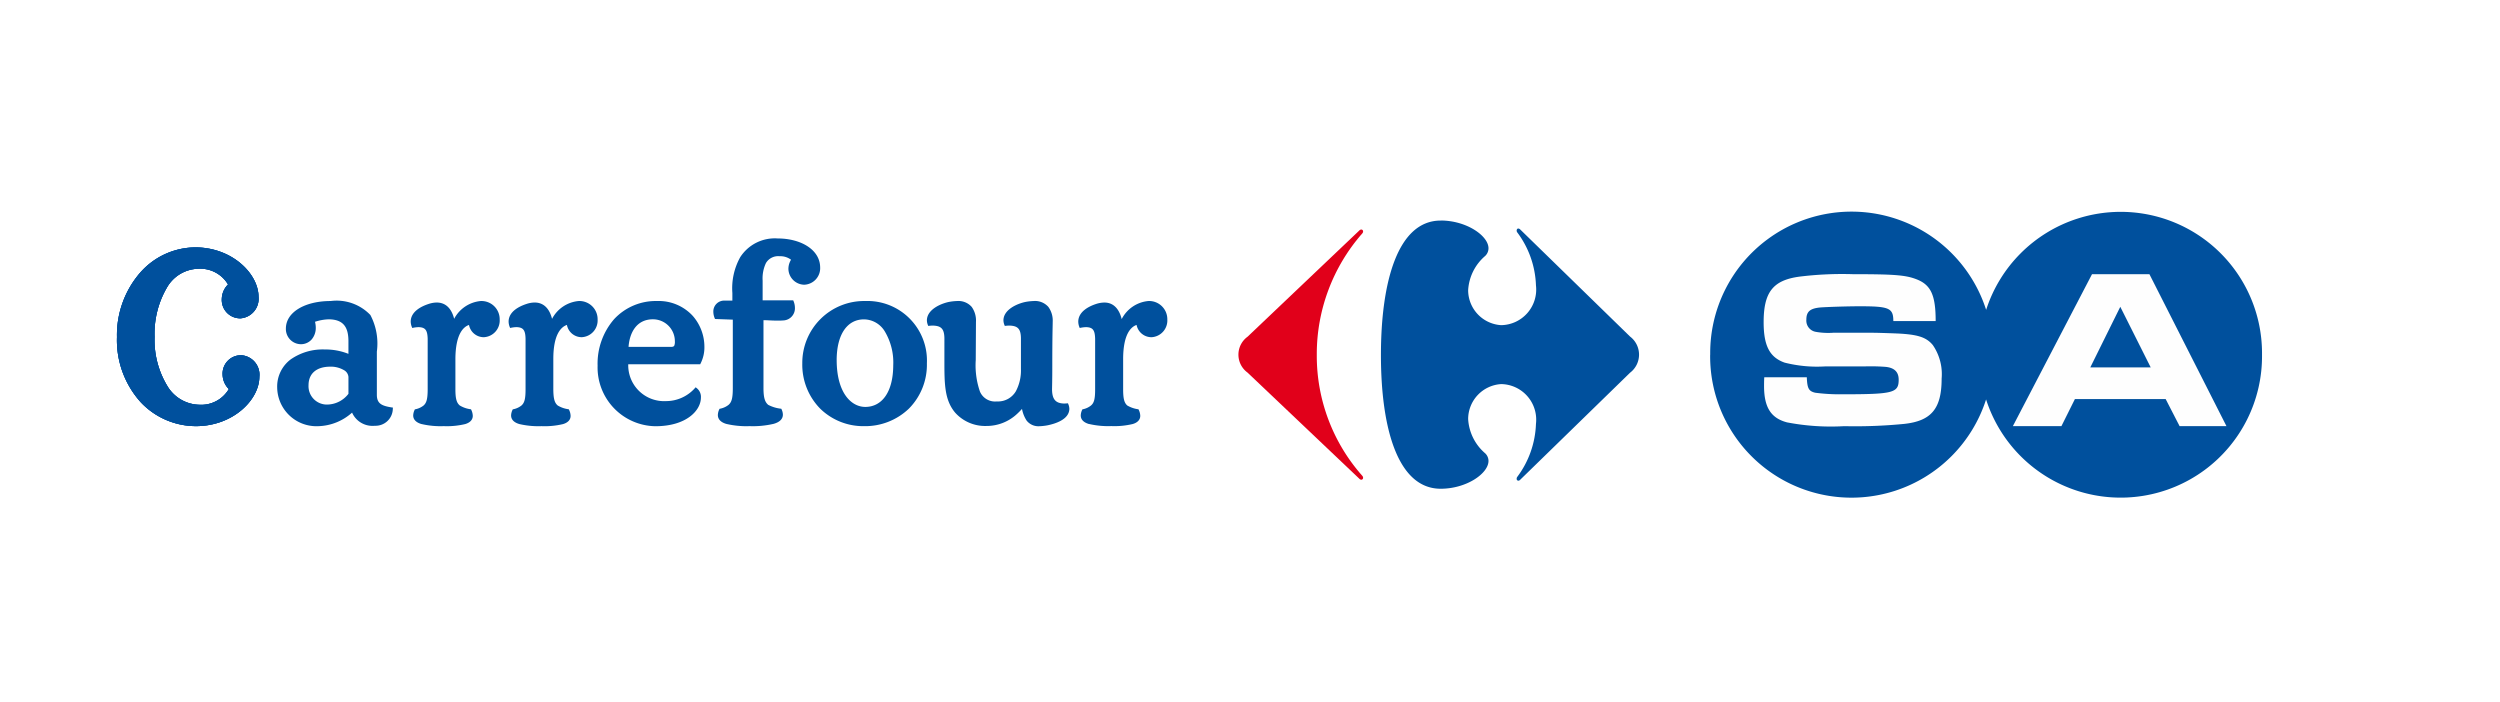
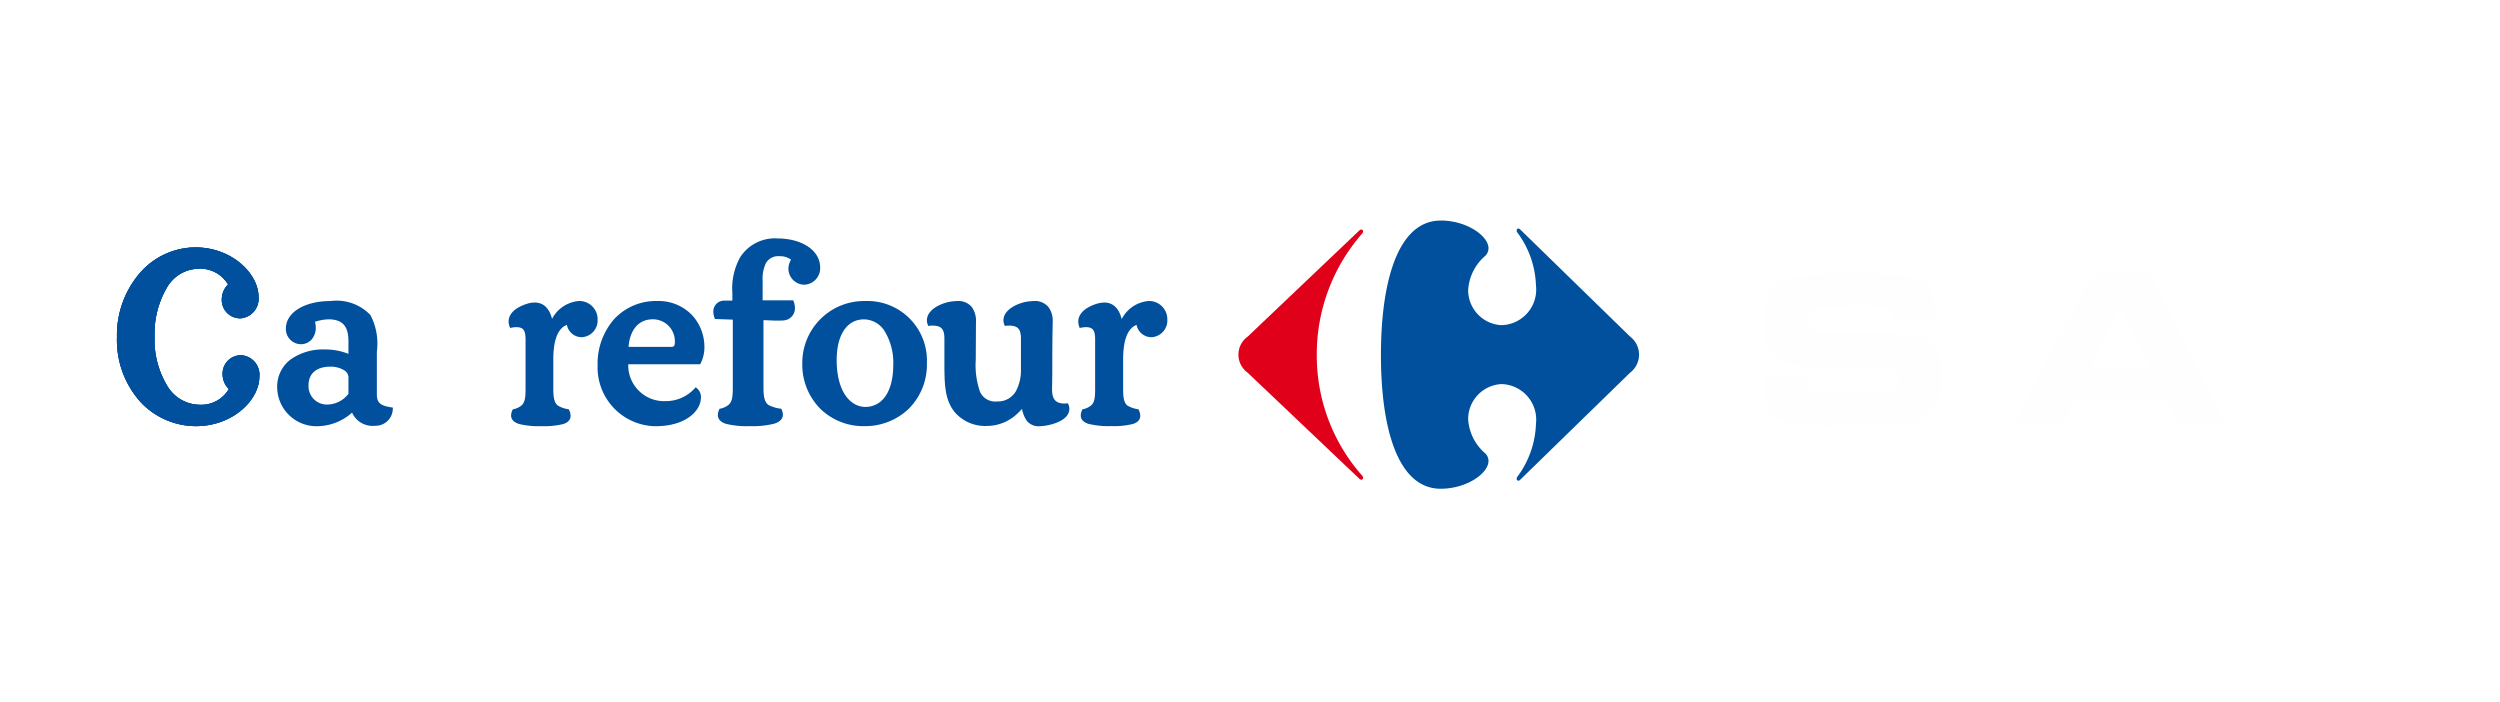
<svg xmlns="http://www.w3.org/2000/svg" id="carrefour_logo" data-name="carrefour logo" width="171" height="48" viewBox="0 0 171 48">
  <g id="Group_52" data-name="Group 52">
    <rect id="Rectangle_67" data-name="Rectangle 67" width="171" height="48" fill="#fff" />
    <rect id="Rectangle_68" data-name="Rectangle 68" width="163" height="40" transform="translate(4 4)" fill="none" />
    <g id="Group_28" data-name="Group 28" transform="translate(8 14.476)">
      <g id="Group_64" data-name="Group 64" transform="translate(0 0)">
-         <path id="Path_33" data-name="Path 33" d="M178.257,9.782A9.667,9.667,0,0,1,197.13,6.719,9.668,9.668,0,0,1,216,9.782a9.668,9.668,0,0,1-18.874,3.063,9.667,9.667,0,0,1-18.873-3.063" transform="translate(-69.278)" fill="#00509d" />
        <path id="Path_34" data-name="Path 34" d="M196.408,14.138a3.519,3.519,0,0,0-.6-2.287c-.453-.552-1.052-.737-2.514-.8-.79-.03-1.374-.046-1.55-.046h-2.762a4.873,4.873,0,0,1-1.169-.061.779.779,0,0,1-.659-.829c0-.568.264-.783.995-.844.453-.031,1.769-.078,2.674-.078,2,0,2.281.124,2.281,1.014H196c0-1.765-.322-2.472-1.3-2.856-.746-.292-1.52-.353-4.37-.353a23.855,23.855,0,0,0-3.655.169c-1.812.246-2.442,1.074-2.442,3.116,0,1.612.411,2.4,1.432,2.764a9.044,9.044,0,0,0,2.763.26h2.69a13.424,13.424,0,0,1,1.461.031c.6.061.891.352.891.875,0,.905-.365,1-3.859,1a12.755,12.755,0,0,1-1.856-.107c-.438-.108-.54-.292-.57-1.059h-2.909c-.015.23-.015.49-.015.6,0,1.458.469,2.195,1.564,2.486a15.9,15.9,0,0,0,3.918.261,34.544,34.544,0,0,0,4.092-.154c1.871-.2,2.573-1.044,2.573-3.1" transform="translate(-71.6 -2.72)" fill="#fefefe" />
        <path id="Path_35" data-name="Path 35" d="M222.568,15.539l.954,1.854h3.206L221.458,7H217.53l-5.414,10.393h3.322l.923-1.854Zm-5.154-2.166,2.051-4.145,2.08,4.145Z" transform="translate(-82.437 -2.72)" fill="#fefefe" fill-rule="evenodd" />
        <path id="Path_36" data-name="Path 36" d="M133.744,2.066A.2.2,0,0,1,133.881,2a.126.126,0,0,1,.12.14.21.21,0,0,1-.067.14,12.516,12.516,0,0,0-3.1,8.3,12.373,12.373,0,0,0,3.1,8.252.215.215,0,0,1,.067.141.127.127,0,0,1-.12.141.2.2,0,0,1-.137-.068L126.1,11.788a1.518,1.518,0,0,1,0-2.456Z" transform="translate(-48.766 -0.777)" fill="#e1001a" />
        <path id="Path_37" data-name="Path 37" d="M145.5,1c-2.939,0-4.086,4.2-4.086,9.2s1.147,9.143,4.086,9.143c1.764,0,3.267-1.041,3.271-1.9a.727.727,0,0,0-.226-.523,3.329,3.329,0,0,1-1.165-2.344,2.4,2.4,0,0,1,2.26-2.391,2.434,2.434,0,0,1,2.378,2.717,6.406,6.406,0,0,1-1.281,3.632.206.206,0,0,0-.039.122.123.123,0,0,0,.111.138.2.2,0,0,0,.139-.074l7.507-7.314a1.552,1.552,0,0,0,0-2.472l-7.507-7.317a.212.212,0,0,0-.139-.073c-.069,0-.111.064-.111.139a.212.212,0,0,0,.039.124,6.4,6.4,0,0,1,1.281,3.629,2.435,2.435,0,0,1-2.378,2.718,2.4,2.4,0,0,1-2.26-2.391,3.331,3.331,0,0,1,1.165-2.344.729.729,0,0,0,.226-.523c0-.855-1.508-1.9-3.271-1.9" transform="translate(-54.958 -0.389)" fill="#00509d" />
        <path id="Path_38" data-name="Path 38" d="M97.431,18.162a2.164,2.164,0,0,1-.306-.783c-.085.094-.185.2-.335.339a3.045,3.045,0,0,1-2.1.828,2.753,2.753,0,0,1-2.134-.907c-.743-.88-.738-2-.739-3.584V12.526c-.017-.619-.213-.83-.79-.846a2.224,2.224,0,0,0-.245.015l-.07.008-.026-.065a.871.871,0,0,1-.066-.329c.018-.739.96-1.135,1.514-1.249A3.75,3.75,0,0,1,92.689,10a1.21,1.21,0,0,1,.994.4,1.6,1.6,0,0,1,.293,1.028l-.015,2.61a5.518,5.518,0,0,0,.284,2.148,1.12,1.12,0,0,0,1.151.682,1.417,1.417,0,0,0,1.311-.7,3.039,3.039,0,0,0,.345-1.53V12.526c-.015-.619-.212-.831-.789-.846a2.177,2.177,0,0,0-.244.015l-.07.008-.026-.065a.9.9,0,0,1-.068-.329c.018-.739.96-1.135,1.518-1.249A3.723,3.723,0,0,1,97.925,10a1.212,1.212,0,0,1,1,.4,1.582,1.582,0,0,1,.3,1.026c0,.3-.028.833-.028,3.055,0,.94-.017,1.439-.017,1.591.015.64.234.927.828.94a2.023,2.023,0,0,0,.2-.012L100.27,17l.026.065a.849.849,0,0,1,.068.321c-.024.723-.968,1.011-1.516,1.12a3.749,3.749,0,0,1-.518.057h-.012a1.018,1.018,0,0,1-.888-.4" transform="translate(-35.22 -3.886)" fill="#00509d" />
        <path id="Path_39" data-name="Path 39" d="M108.289,18.415c-.345-.1-.568-.293-.566-.589a.931.931,0,0,1,.093-.374l.018-.042.043-.009a1.288,1.288,0,0,0,.543-.253c.207-.175.286-.419.286-1.105V12.587c-.015-.582-.143-.786-.612-.8a1.935,1.935,0,0,0-.37.042l-.073.013-.027-.069a1.056,1.056,0,0,1-.072-.37c.012-.691.742-1.047,1.233-1.206a1.862,1.862,0,0,1,.555-.093c.666,0,1.028.5,1.183,1.134A2.28,2.28,0,0,1,112.344,10a1.245,1.245,0,0,1,1.3,1.266,1.146,1.146,0,0,1-1.072,1.209,1.038,1.038,0,0,1-1.031-.839c-.379.128-.914.62-.919,2.324v2.085c0,.684.094.93.282,1.1a2,2,0,0,0,.728.255l.042.009.019.043a1,1,0,0,1,.1.4c0,.279-.2.471-.524.563a5.384,5.384,0,0,1-1.458.139,5.753,5.753,0,0,1-1.52-.144" transform="translate(-41.799 -3.886)" fill="#00509d" />
        <path id="Path_40" data-name="Path 40" d="M67.624,15.689a5.983,5.983,0,0,0,1.577.149,6.241,6.241,0,0,0,1.642-.156c.385-.107.637-.31.637-.632a.875.875,0,0,0-.086-.354l-.02-.045-.045-.008a2.461,2.461,0,0,1-.855-.263c-.206-.183-.319-.436-.321-1.139V8.59c.258,0,.6.031.949.031a4.222,4.222,0,0,0,.47-.018.829.829,0,0,0,.732-.859,1.212,1.212,0,0,0-.093-.452l-.023-.058H70.095V5.884a2.462,2.462,0,0,1,.226-1.2.969.969,0,0,1,.93-.468,1.221,1.221,0,0,1,.787.239,1.207,1.207,0,0,0-.18.619,1.106,1.106,0,0,0,1.072,1.091,1.132,1.132,0,0,0,1.1-1.185C74.021,3.76,72.7,3,71.117,3A2.809,2.809,0,0,0,68.56,4.285a4.38,4.38,0,0,0-.535,2.447v.519h-.533a.742.742,0,0,0-.769.761,1.182,1.182,0,0,0,.092.441l.023.056,1.217.045v4.688c0,.708-.086.96-.294,1.143a1.357,1.357,0,0,1-.569.259l-.044.009-.021.043a.937.937,0,0,0-.094.383c0,.305.229.508.589.61" transform="translate(-25.931 -1.166)" fill="#00509d" />
        <path id="Path_41" data-name="Path 41" d="M44.552,18.415a5.741,5.741,0,0,0,1.519.144,5.4,5.4,0,0,0,1.461-.139c.327-.094.529-.287.526-.567a.985.985,0,0,0-.1-.4l-.018-.043L47.9,17.4a1.909,1.909,0,0,1-.724-.255c-.2-.174-.294-.42-.3-1.1V13.958c0-1.7.548-2.195.93-2.324a1.028,1.028,0,0,0,1.022.84,1.147,1.147,0,0,0,1.078-1.209A1.246,1.246,0,0,0,48.611,10a2.286,2.286,0,0,0-1.822,1.221c-.156-.63-.519-1.119-1.192-1.119a1.8,1.8,0,0,0-.543.094c-.493.159-1.224.511-1.236,1.2a1.034,1.034,0,0,0,.075.377l.027.069.07-.013a1.959,1.959,0,0,1,.374-.043c.465.015.6.218.613.8v3.457c0,.686-.084.93-.284,1.107a1.319,1.319,0,0,1-.548.251l-.044.009-.019.043a.935.935,0,0,0-.094.373c0,.294.221.491.564.589" transform="translate(-17.029 -3.886)" fill="#00509d" />
-         <path id="Path_42" data-name="Path 42" d="M33.6,18.415c-.345-.1-.565-.294-.565-.589a.922.922,0,0,1,.094-.372l.018-.043.044-.009a1.322,1.322,0,0,0,.548-.251c.2-.177.284-.422.286-1.108V12.587c-.017-.582-.149-.786-.616-.8a1.94,1.94,0,0,0-.37.042l-.072.013-.026-.069a1.023,1.023,0,0,1-.076-.377c.012-.688.743-1.041,1.237-1.2a1.81,1.81,0,0,1,.541-.093c.674,0,1.036.488,1.193,1.115A2.292,2.292,0,0,1,37.657,10a1.247,1.247,0,0,1,1.294,1.266,1.146,1.146,0,0,1-1.079,1.209,1.028,1.028,0,0,1-1.02-.839c-.382.129-.923.622-.93,2.324v2.085c0,.684.1.929.3,1.1a1.906,1.906,0,0,0,.724.255l.045.009.019.043a1.006,1.006,0,0,1,.1.4c0,.28-.2.473-.528.567a5.392,5.392,0,0,1-1.461.139,5.721,5.721,0,0,1-1.517-.144" transform="translate(-12.772 -3.886)" fill="#00509d" />
        <path id="Path_43" data-name="Path 43" d="M80.973,10A4.073,4.073,0,0,1,85.2,14.264a4.262,4.262,0,0,1-1.234,3.1,4.324,4.324,0,0,1-3.07,1.195h0a4.214,4.214,0,0,1-2.981-1.185,4.286,4.286,0,0,1-1.237-3.11A4.229,4.229,0,0,1,80.973,10M79.03,14.031c0,2.244.99,3.21,1.957,3.212,1.107,0,1.906-.967,1.912-2.857a4.145,4.145,0,0,0-.58-2.311,1.685,1.685,0,0,0-1.42-.82c-1.148,0-1.863,1.028-1.87,2.776" transform="translate(-29.801 -3.886)" fill="#00509d" fill-rule="evenodd" />
        <path id="Path_44" data-name="Path 44" d="M24.743,16.435c.01.577.324.734,1.017.843l.081.011-.006.084a1.181,1.181,0,0,1-1.2,1.16c-.053,0-.1.007-.155.007a1.526,1.526,0,0,1-1.432-.908,3.606,3.606,0,0,1-2.29.928A2.688,2.688,0,0,1,17.925,15.9a2.319,2.319,0,0,1,.927-1.909,3.829,3.829,0,0,1,2.334-.677,4.218,4.218,0,0,1,1.613.3V12.7c-.014-.917-.348-1.437-1.344-1.449a3.349,3.349,0,0,0-.943.169,1.684,1.684,0,0,1,.053.4,1.208,1.208,0,0,1-.275.8.978.978,0,0,1-.762.334,1.039,1.039,0,0,1-1.007-1.086C18.533,10.75,19.839,10,21.584,10a3.192,3.192,0,0,1,2.715.956,4.173,4.173,0,0,1,.444,2.505ZM21.4,17.08a1.857,1.857,0,0,0,1.4-.734V15.192a.587.587,0,0,0-.314-.468,1.785,1.785,0,0,0-.958-.234c-.869.009-1.454.431-1.458,1.266A1.256,1.256,0,0,0,21.4,17.08" transform="translate(-6.966 -3.886)" fill="#00509d" fill-rule="evenodd" />
        <path id="Path_45" data-name="Path 45" d="M60.482,15.9l.068.053a.761.761,0,0,1,.292.665c-.006.852-.972,1.945-3.115,1.946a4.021,4.021,0,0,1-3.951-4.139A4.643,4.643,0,0,1,54.9,11.247,3.88,3.88,0,0,1,57.842,10a3.157,3.157,0,0,1,2.45,1.025,3.21,3.21,0,0,1,.789,2.1,2.437,2.437,0,0,1-.266,1.157l-.023.046h-4.92a2.453,2.453,0,0,0,2.579,2.518,2.646,2.646,0,0,0,1.978-.885ZM59.061,12.75a1.5,1.5,0,0,0-1.5-1.5c-1.137,0-1.6.938-1.668,1.888h2.9c.158,0,.2-.04.23-.092a.71.71,0,0,0,.038-.3" transform="translate(-20.9 -3.886)" fill="#00509d" fill-rule="evenodd" />
        <path id="Path_46" data-name="Path 46" d="M1.646,14.612A6.335,6.335,0,0,1,0,10.137,6.506,6.506,0,0,1,1.615,5.7,5.068,5.068,0,0,1,5.352,4C7.886,4,9.675,5.81,9.683,7.37A1.344,1.344,0,0,1,8.462,8.852,1.258,1.258,0,0,1,7.167,7.534a1.448,1.448,0,0,1,.429-1A2.211,2.211,0,0,0,5.57,5.461,2.542,2.542,0,0,0,3.42,6.743a6.249,6.249,0,0,0-.847,3.377,6.065,6.065,0,0,0,.875,3.367A2.609,2.609,0,0,0,5.63,14.765a2.191,2.191,0,0,0,2.023-1.075,1.428,1.428,0,0,1-.427-.991,1.256,1.256,0,0,1,1.295-1.321,1.338,1.338,0,0,1,1.22,1.476c-.007,1.568-1.8,3.367-4.33,3.372a5.2,5.2,0,0,1-3.765-1.615" transform="translate(0 -1.555)" fill="#00509d" />
        <path id="Path_47" data-name="Path 47" d="M1.646,14.612a5.2,5.2,0,0,0,3.765,1.615c2.533-.006,4.323-1.8,4.33-3.372a1.338,1.338,0,0,0-1.22-1.476A1.256,1.256,0,0,0,7.226,12.7a1.428,1.428,0,0,0,.427.991A2.191,2.191,0,0,1,5.63,14.765a2.609,2.609,0,0,1-2.181-1.278,6.065,6.065,0,0,1-.875-3.367A6.249,6.249,0,0,1,3.42,6.743,2.542,2.542,0,0,1,5.57,5.461,2.211,2.211,0,0,1,7.6,6.537a1.448,1.448,0,0,0-.429,1A1.258,1.258,0,0,0,8.462,8.852,1.344,1.344,0,0,0,9.683,7.37C9.675,5.81,7.886,4,5.352,4A5.068,5.068,0,0,0,1.615,5.7,6.506,6.506,0,0,0,0,10.137a6.335,6.335,0,0,0,1.646,4.475" transform="translate(0 -1.555)" fill="#00509d" />
        <path id="Path_48" data-name="Path 48" d="M1.646,14.612a5.2,5.2,0,0,0,3.765,1.615c2.533-.006,4.323-1.8,4.33-3.372a1.338,1.338,0,0,0-1.22-1.476A1.256,1.256,0,0,0,7.226,12.7a1.428,1.428,0,0,0,.427.991A2.191,2.191,0,0,1,5.63,14.765a2.609,2.609,0,0,1-2.181-1.278,6.065,6.065,0,0,1-.875-3.367A6.249,6.249,0,0,1,3.42,6.743,2.542,2.542,0,0,1,5.57,5.461,2.211,2.211,0,0,1,7.6,6.537a1.448,1.448,0,0,0-.429,1A1.258,1.258,0,0,0,8.462,8.852,1.344,1.344,0,0,0,9.683,7.37C9.675,5.81,7.886,4,5.352,4A5.068,5.068,0,0,0,1.615,5.7,6.506,6.506,0,0,0,0,10.137a6.335,6.335,0,0,0,1.646,4.475" transform="translate(0 -1.555)" fill="#00509d" />
      </g>
    </g>
  </g>
</svg>